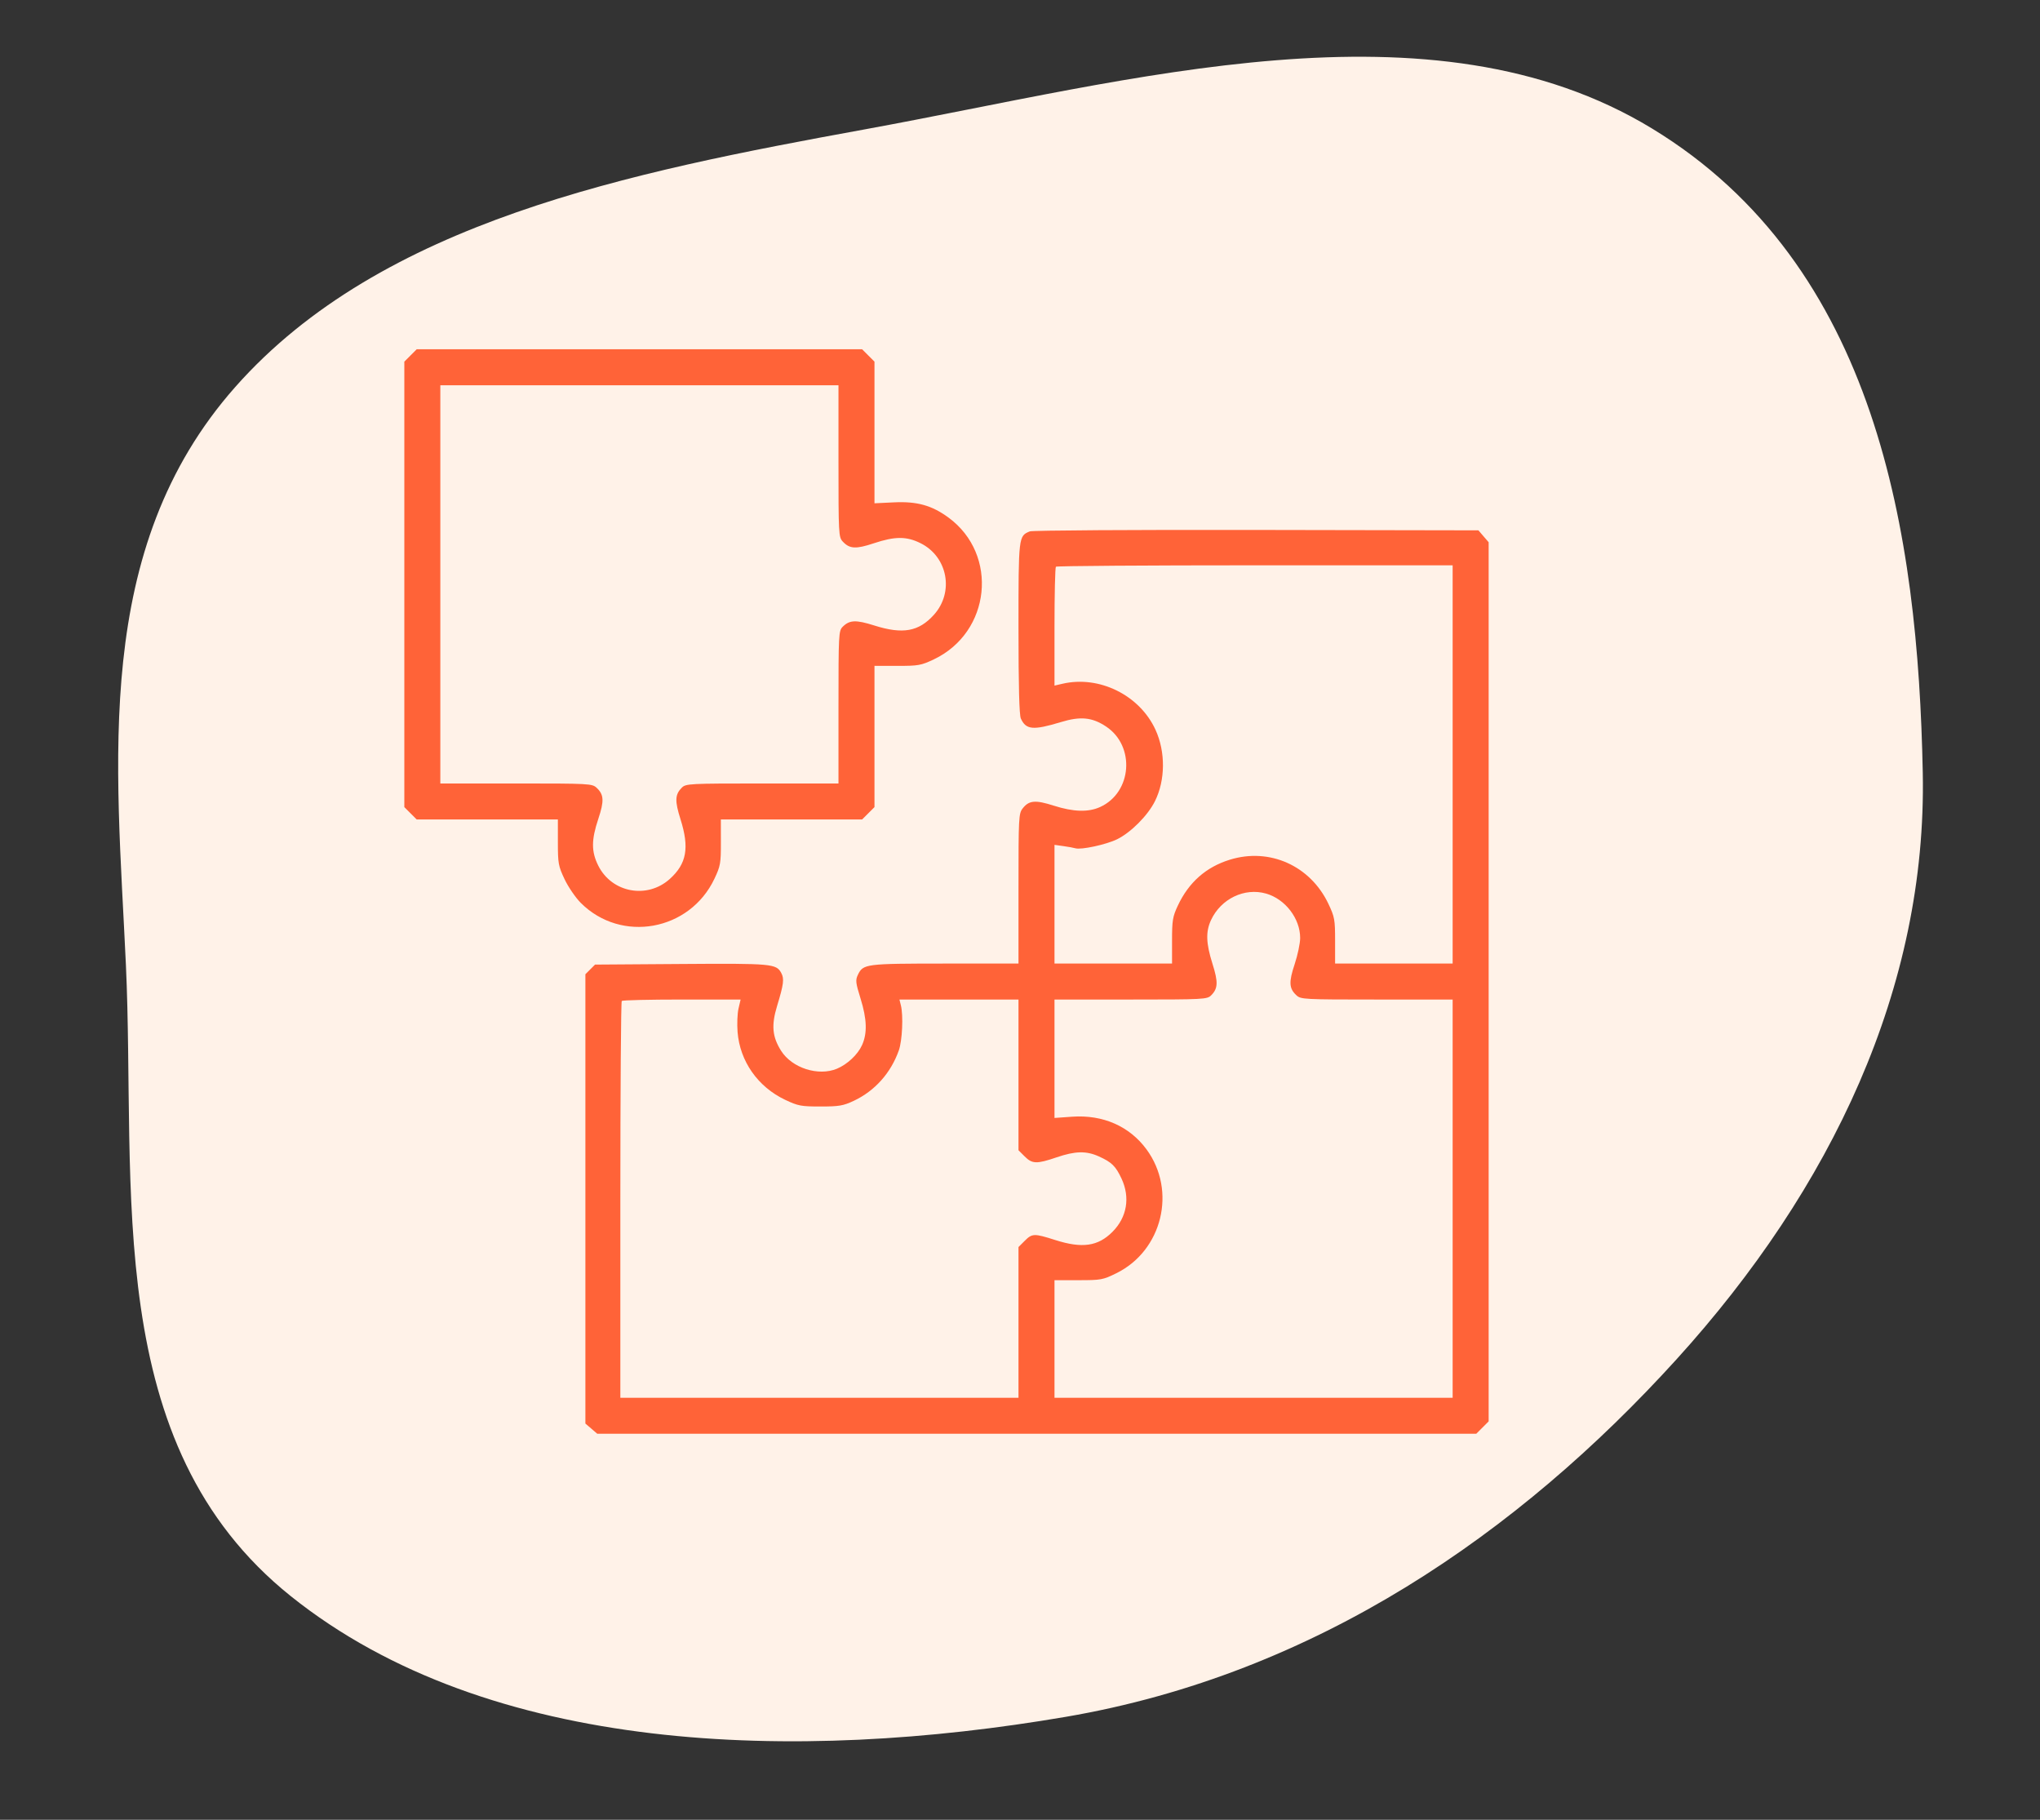
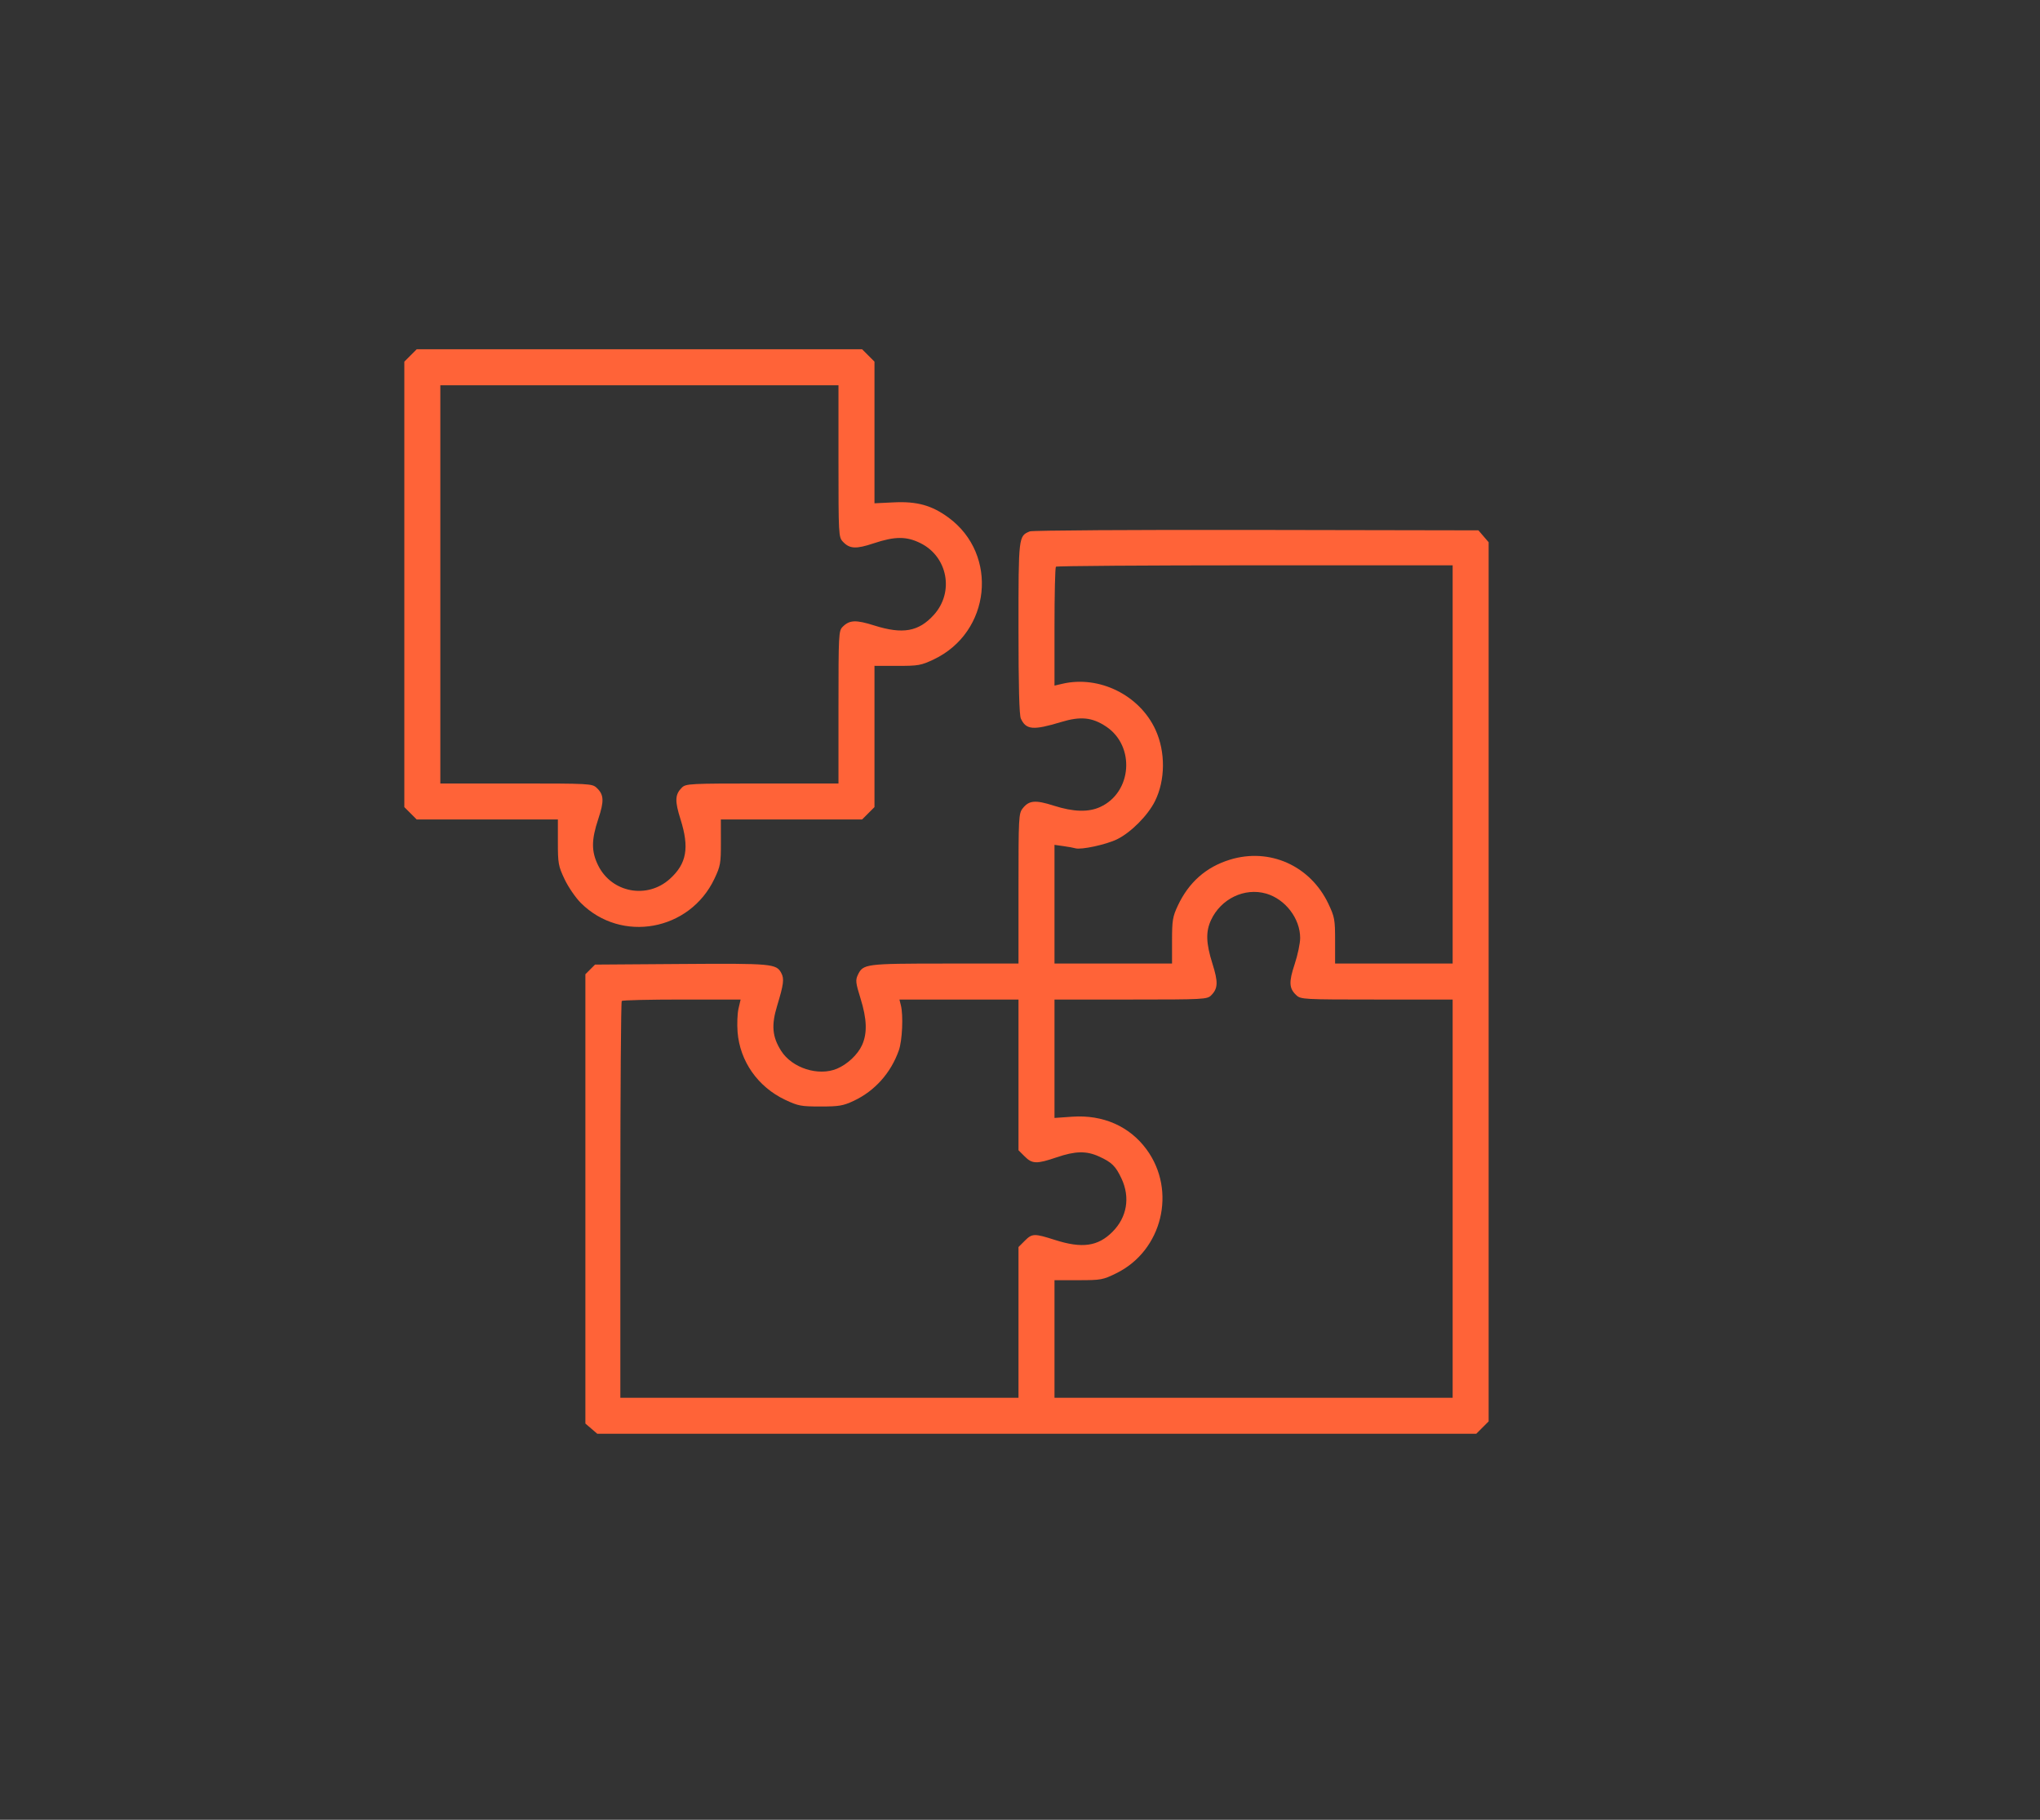
<svg xmlns="http://www.w3.org/2000/svg" width="111" height="99" viewBox="0 0 111 99" fill="none">
  <rect x="0" y="0" width="111" height="99" fill="#333333" stroke="none" />
-   <path fill-rule="evenodd" clip-rule="evenodd" d="M104.621 42.02C104.854 53.712 99.668 64.644 91.218 73.955C82.657 83.387 71.603 91.074 57.989 93.4C43.337 95.903 26.618 95.473 15.826 86.837C5.464 78.544 7.412 64.702 6.85 52.475C6.345 41.488 4.98 29.892 12.803 21.051C20.759 12.059 34.228 9.377 47.054 7.038C61.619 4.38 77.876 -0.31 89.885 6.988C102.142 14.437 104.363 29.055 104.621 42.02Z" fill="#FFF2E8" />
  <path fill-rule="evenodd" clip-rule="evenodd" d="M22.337 19.337L22 19.674V31.791V43.908L22.337 44.245L22.674 44.582H26.514H30.355V45.821C30.355 46.973 30.38 47.113 30.72 47.832C30.921 48.256 31.319 48.837 31.603 49.121C33.803 51.32 37.527 50.648 38.872 47.809C39.201 47.115 39.227 46.968 39.225 45.821L39.223 44.582H43.066H46.908L47.245 44.245L47.582 43.908V40.066V36.223L48.821 36.225C49.968 36.227 50.115 36.201 50.809 35.872C53.913 34.401 54.353 30.171 51.61 28.158C50.708 27.495 49.902 27.269 48.648 27.329L47.582 27.38V23.527V19.674L47.245 19.337L46.908 19H34.791H22.674L22.337 19.337ZM45.623 25.086C45.623 29.072 45.631 29.221 45.857 29.463C46.229 29.863 46.57 29.881 47.548 29.555C48.698 29.172 49.326 29.171 50.089 29.551C51.568 30.288 51.927 32.213 50.816 33.446C49.989 34.363 49.124 34.518 47.575 34.029C46.57 33.711 46.224 33.725 45.851 34.099C45.633 34.317 45.623 34.498 45.623 38.475V42.623H41.475C37.498 42.623 37.317 42.633 37.099 42.851C36.725 43.224 36.711 43.57 37.029 44.575C37.518 46.124 37.363 46.989 36.446 47.816C35.213 48.927 33.288 48.568 32.551 47.089C32.171 46.326 32.172 45.698 32.555 44.548C32.881 43.57 32.862 43.229 32.463 42.857C32.221 42.631 32.072 42.623 28.086 42.623H23.959V31.791V20.959H34.791H45.623V25.086ZM56.035 28.908C55.419 29.159 55.418 29.168 55.418 34.173C55.418 37.326 55.459 38.899 55.546 39.09C55.827 39.706 56.216 39.74 57.729 39.282C58.793 38.959 59.424 39.021 60.181 39.523C61.784 40.585 61.598 43.115 59.859 43.904C59.22 44.195 58.407 44.171 57.342 43.831C56.335 43.509 55.991 43.539 55.647 43.977C55.428 44.254 55.418 44.453 55.418 48.343V52.418L51.414 52.42C47.086 52.422 46.965 52.437 46.678 53.035C46.541 53.322 46.558 53.468 46.822 54.317C47.173 55.441 47.198 56.214 46.904 56.859C46.67 57.374 46.109 57.901 45.54 58.14C44.53 58.563 43.097 58.105 42.503 57.168C42.02 56.406 41.963 55.78 42.282 54.729C42.643 53.538 42.679 53.25 42.511 52.935C42.24 52.429 42.017 52.408 37.066 52.443L32.377 52.476L32.115 52.738L31.852 53.001V65.222V77.444L32.176 77.722L32.499 78H56.413H80.326L80.663 77.663L81 77.326V53.413V29.499L80.722 29.176L80.444 28.852L68.363 28.83C61.697 28.818 56.172 28.853 56.035 28.908ZM79.041 41.586V52.418H75.843H72.645V51.179C72.645 50.027 72.62 49.887 72.28 49.168C71.297 47.095 69.079 46.102 66.92 46.769C65.623 47.169 64.681 48.001 64.086 49.272C63.806 49.869 63.773 50.072 63.773 51.179V52.418H60.575H57.377V49.19V45.962L57.867 46.031C58.136 46.068 58.426 46.121 58.511 46.148C58.818 46.244 60.19 45.949 60.781 45.659C61.535 45.29 62.455 44.365 62.843 43.586C63.412 42.444 63.424 40.905 62.874 39.704C62.011 37.818 59.815 36.732 57.809 37.198L57.377 37.298V34.103C57.377 32.345 57.411 30.873 57.454 30.831C57.496 30.788 62.37 30.754 68.286 30.754H79.041V41.586ZM68.891 48.613C69.934 48.912 70.744 49.968 70.744 51.029C70.744 51.317 70.609 51.957 70.445 52.452C70.119 53.43 70.138 53.771 70.537 54.143C70.779 54.369 70.928 54.377 74.914 54.377H79.041V65.209V76.041H68.209H57.377V72.843L57.377 69.645H58.675C59.91 69.645 60.012 69.627 60.742 69.267C63.242 68.037 64.037 64.78 62.386 62.531C61.462 61.271 60.011 60.633 58.341 60.751L57.377 60.819V57.598V54.377H61.525C65.502 54.377 65.683 54.367 65.901 54.149C66.275 53.776 66.289 53.43 65.971 52.425C65.621 51.316 65.6 50.687 65.893 50.056C66.431 48.895 67.717 48.276 68.891 48.613ZM40.184 54.867C40.121 55.136 40.099 55.711 40.133 56.145C40.259 57.736 41.236 59.128 42.719 59.831C43.426 60.166 43.588 60.196 44.644 60.196C45.651 60.196 45.878 60.158 46.45 59.89C47.6 59.35 48.472 58.375 48.908 57.141C49.095 56.611 49.157 55.24 49.018 54.69L48.94 54.377H52.179H55.418V58.477V62.576L55.755 62.913C56.166 63.324 56.407 63.331 57.492 62.962C58.514 62.614 59.108 62.602 59.795 62.913C60.492 63.229 60.704 63.437 61.022 64.114C61.505 65.143 61.323 66.222 60.531 67.015C59.742 67.806 58.882 67.928 57.41 67.458C56.27 67.094 56.163 67.097 55.755 67.505L55.418 67.842V71.941V76.041H44.586H33.754V65.286C33.754 59.37 33.788 54.496 33.831 54.454C33.873 54.411 35.345 54.377 37.103 54.377H40.298L40.184 54.867Z" fill="#FF6338" />
</svg>